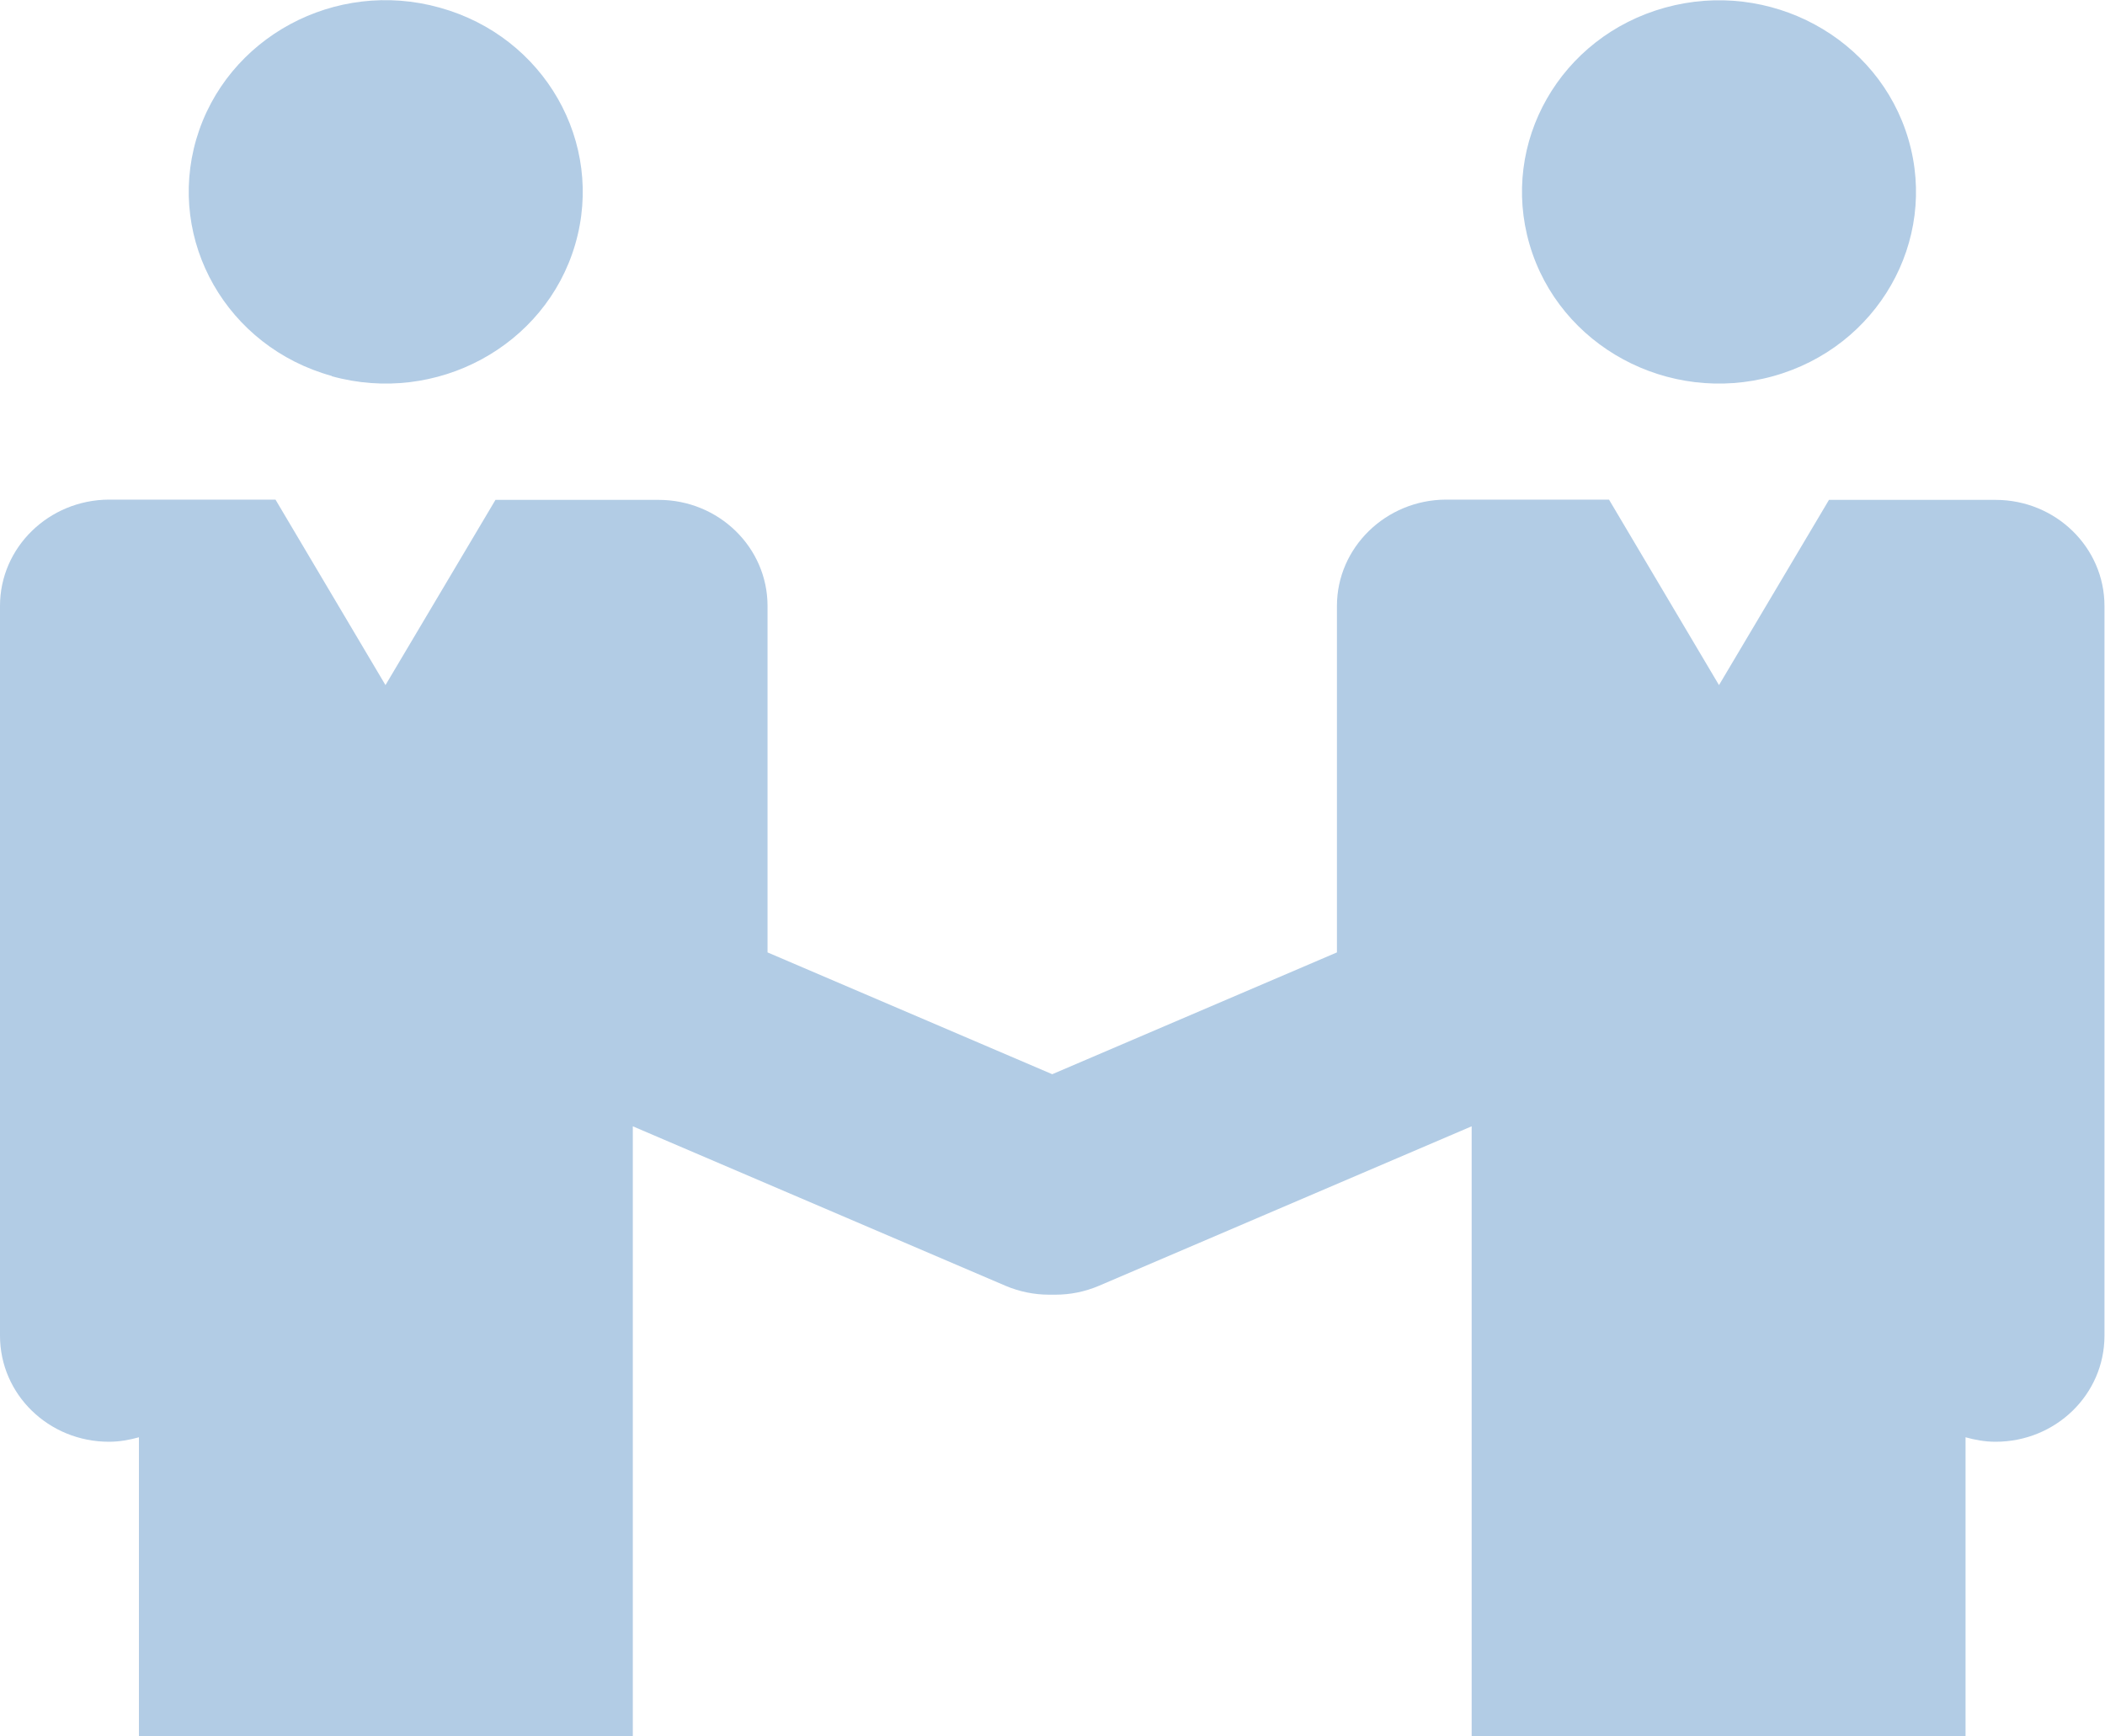
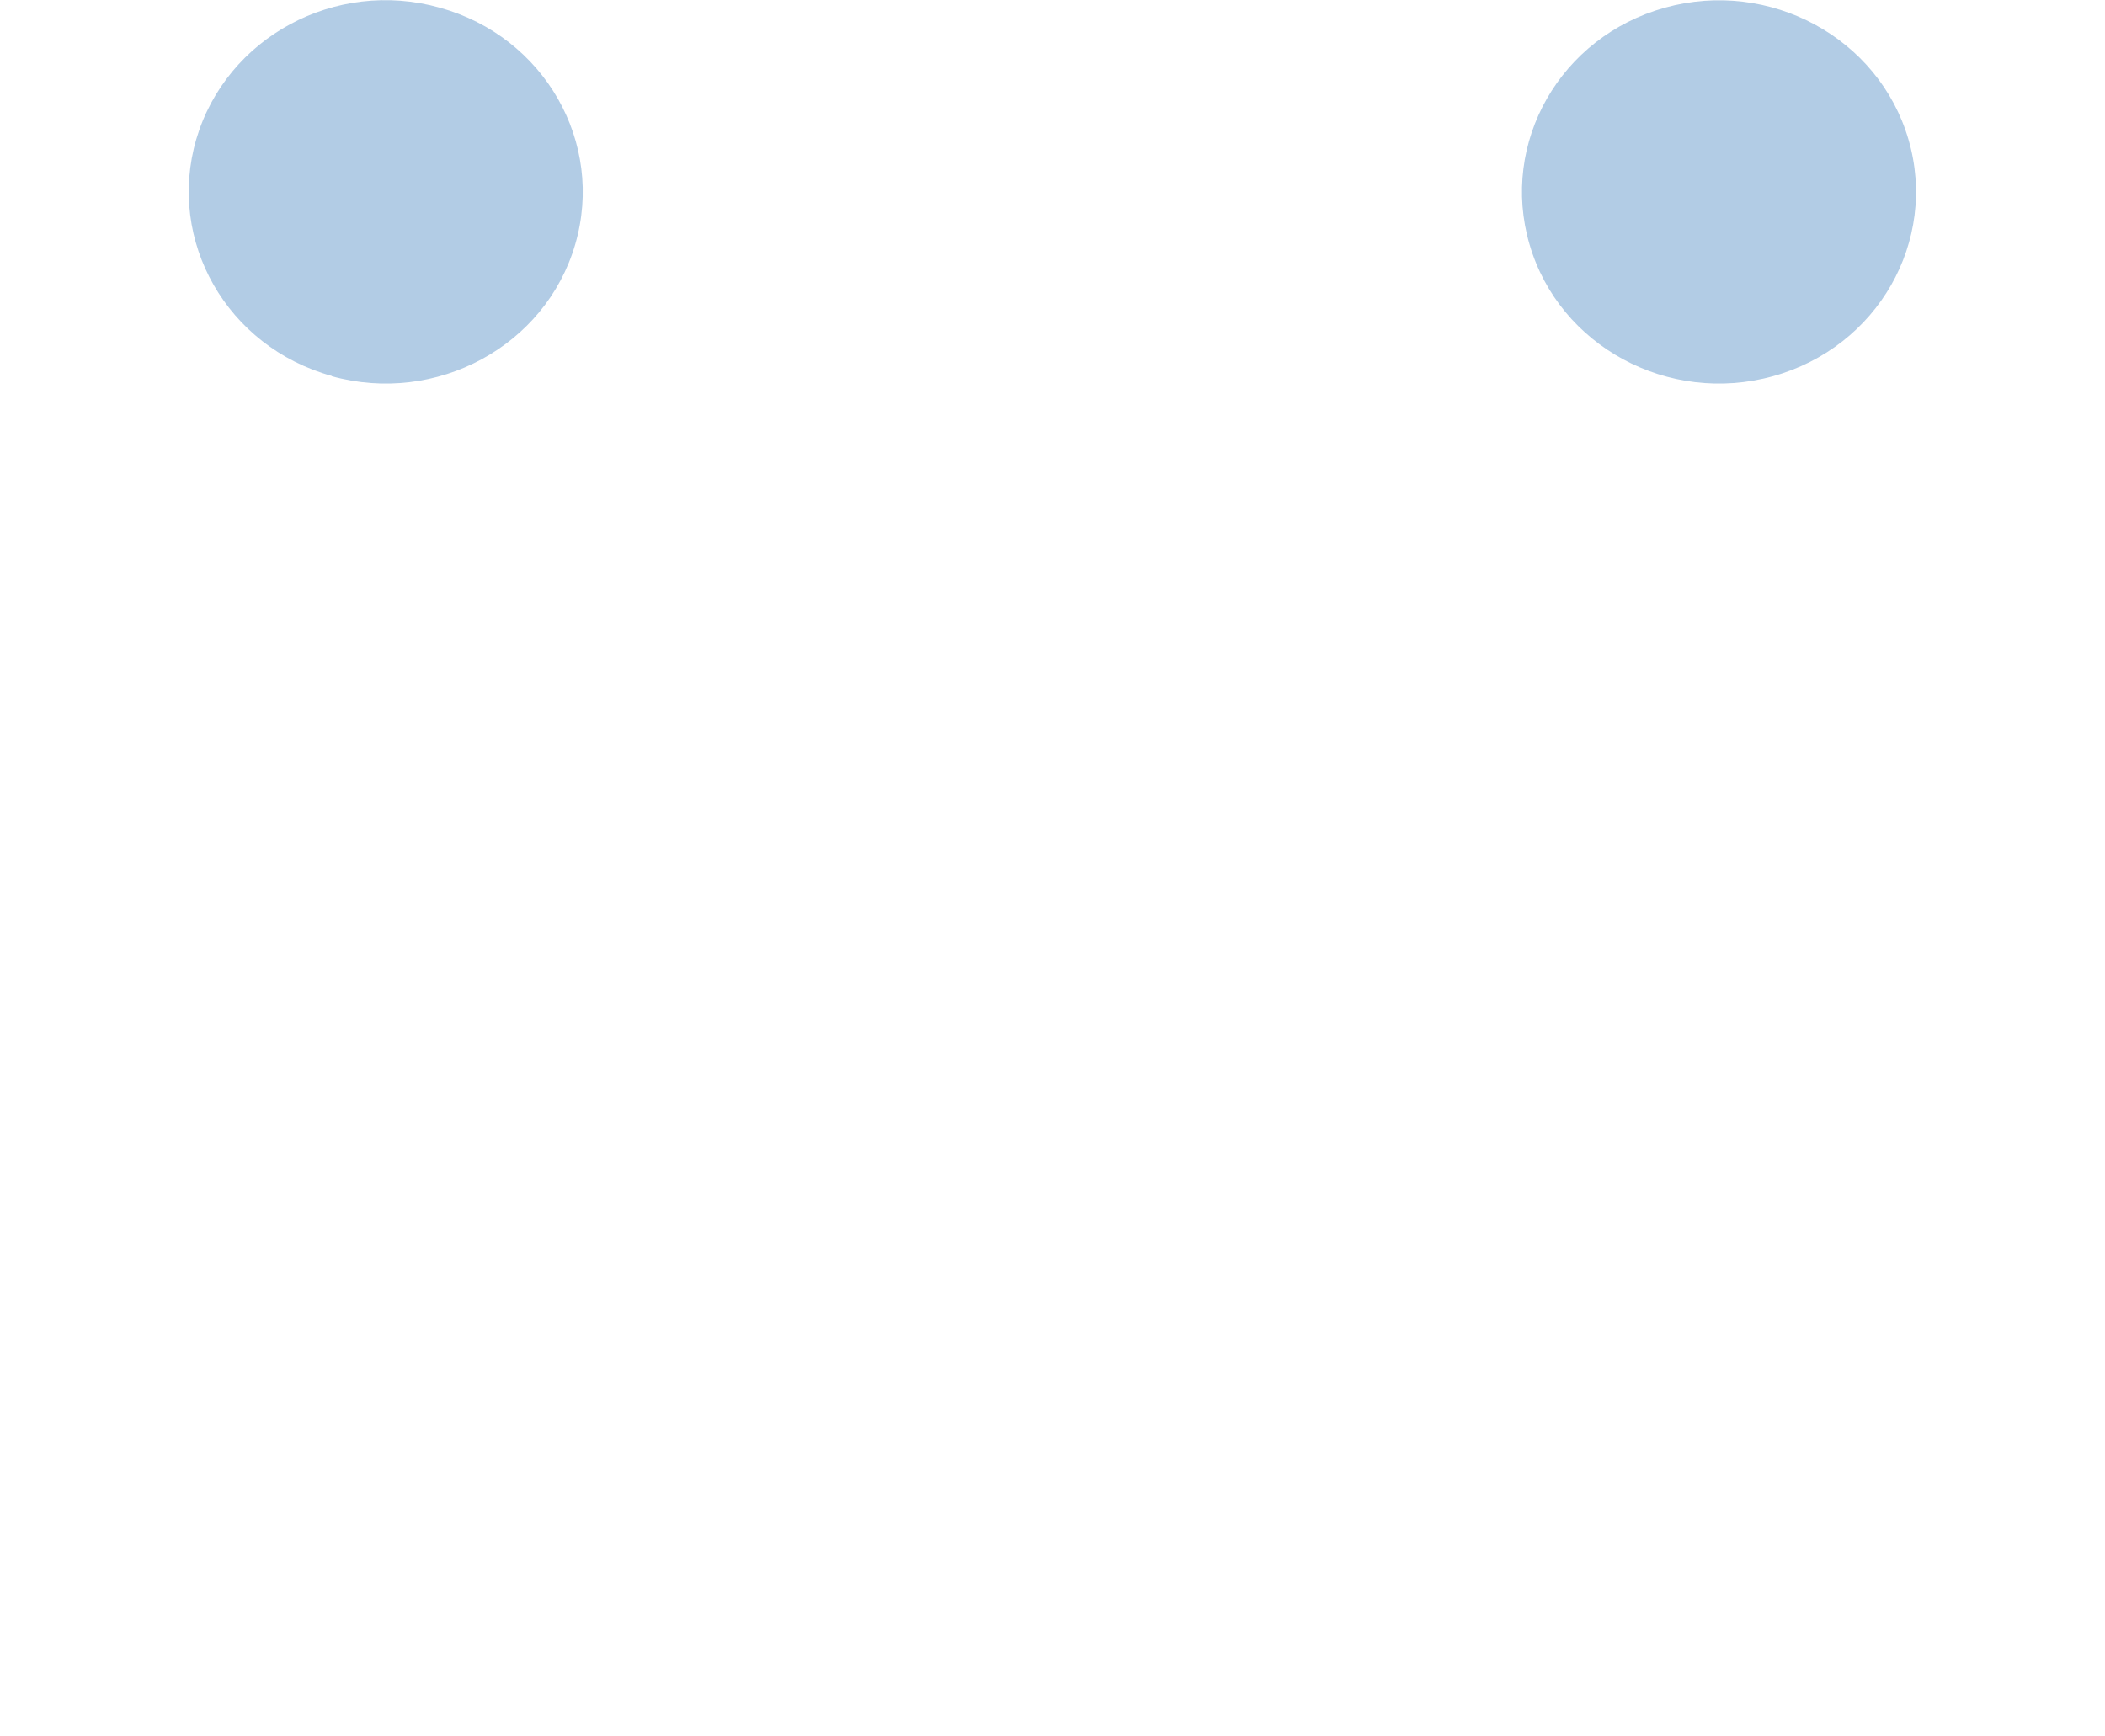
<svg xmlns="http://www.w3.org/2000/svg" id="Laag_2" viewBox="0 0 80 66">
  <defs>
    <style>.cls-1{fill:none;}.cls-2{clip-path:url(#clippath);}.cls-3{fill:#b2cce5;}</style>
    <clipPath id="clippath">
      <rect class="cls-1" y="0" width="80" height="66" />
    </clipPath>
  </defs>
  <g id="Laag_1-2">
    <g class="cls-2">
      <path class="cls-3" d="M12.61,14.3c3.97,1.1,8.12-1.14,9.25-5.01,1.13-3.87-1.17-7.9-5.15-9C12.74-.82,8.6,1.42,7.46,5.29c-1.13,3.87,1.17,7.9,5.15,9" />
      <path class="cls-3" d="M67.38,14.3c3.98-1.1,6.28-5.14,5.15-9-1.13-3.87-5.28-6.11-9.25-5.01-3.98,1.1-6.28,5.13-5.15,9,1.13,3.87,5.28,6.11,9.25,5.01" />
-       <path class="cls-3" d="M75.86,19h-6.35l-4.18,7.04-4.18-7.05h-6.2c-2.28,.01-4.14,1.82-4.14,4.04v13.17l-10.82,4.63-10.82-4.63v-13.17c0-2.22-1.85-4.03-4.14-4.03h-6.2l-4.18,7.04-4.18-7.05H4.14C1.85,19,0,20.81,0,23.03v27.74C0,53,1.85,54.8,4.14,54.8c.4,0,.78-.07,1.14-.17v11.37H24.05v-23.19l14.16,6.06c.54,.23,1.11,.34,1.66,.34,.04,0,.08,0,.12,0,.04,0,.08,0,.12,0,.56,0,1.12-.11,1.66-.34l14.16-6.06v23.19h18.77v-11.37c.36,.1,.74,.17,1.14,.17,2.29,0,4.14-1.8,4.14-4.03V23.03c0-2.22-1.85-4.03-4.14-4.03" />
    </g>
  </g>
</svg>